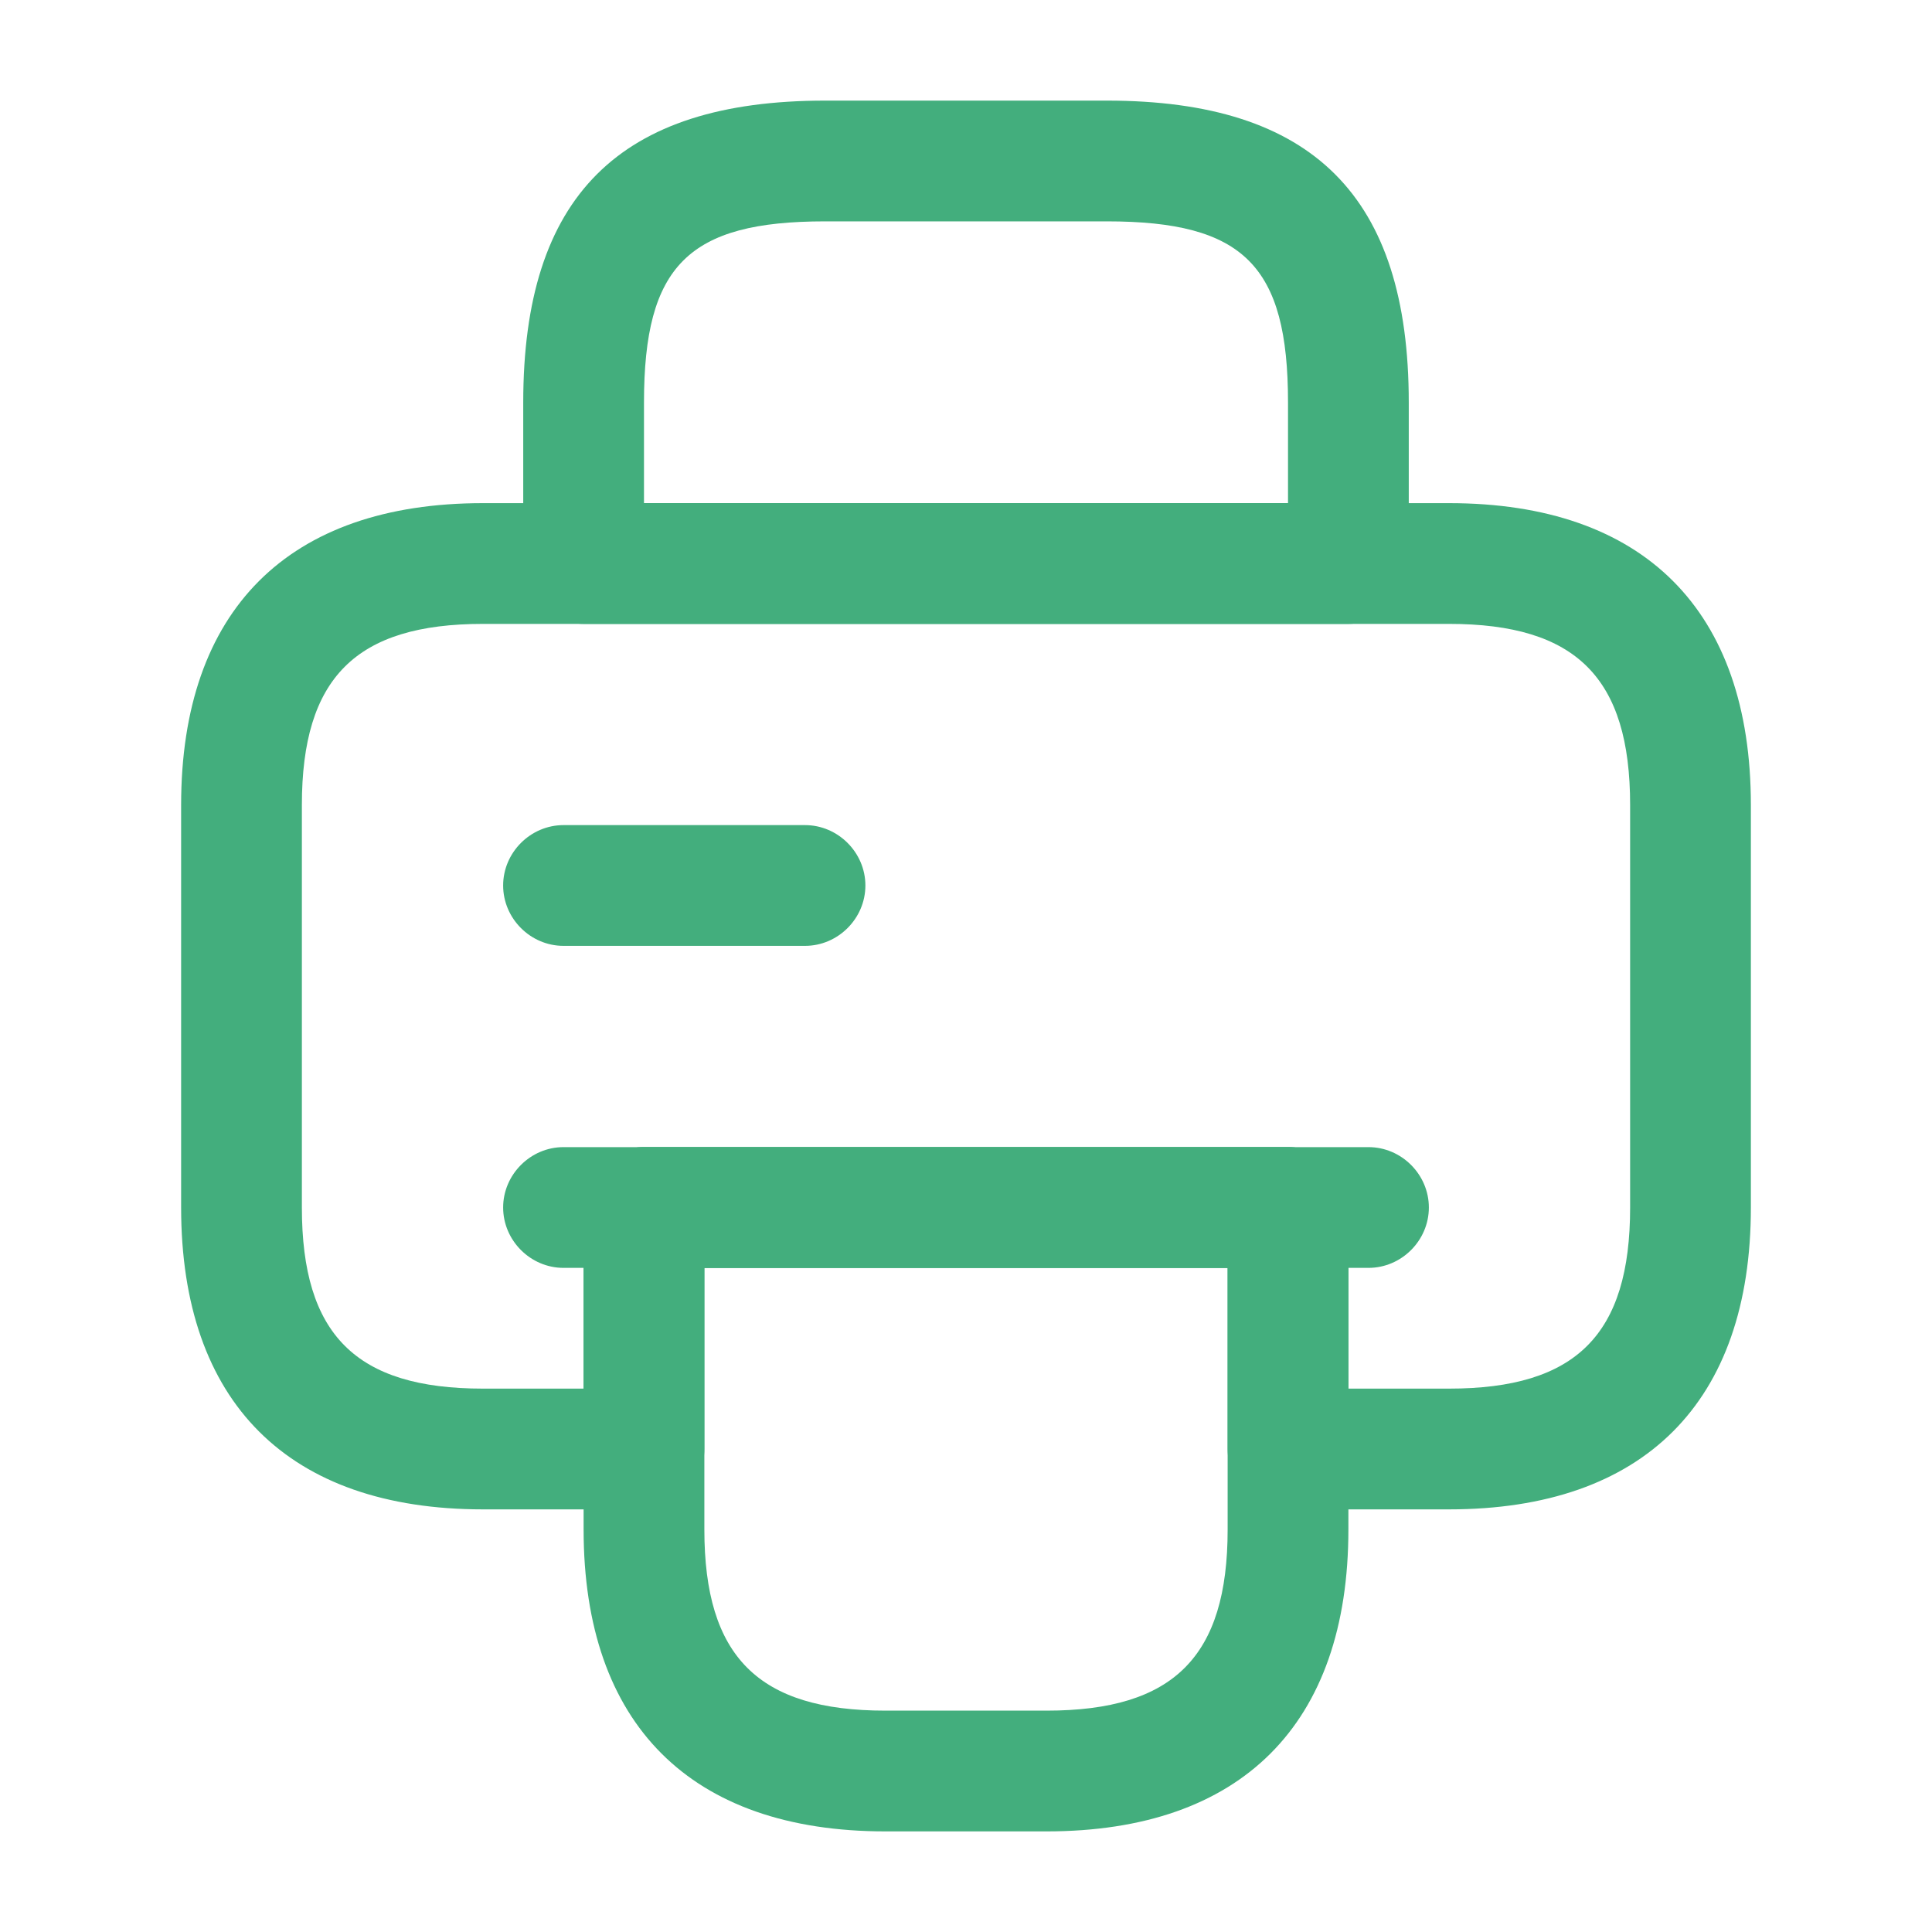
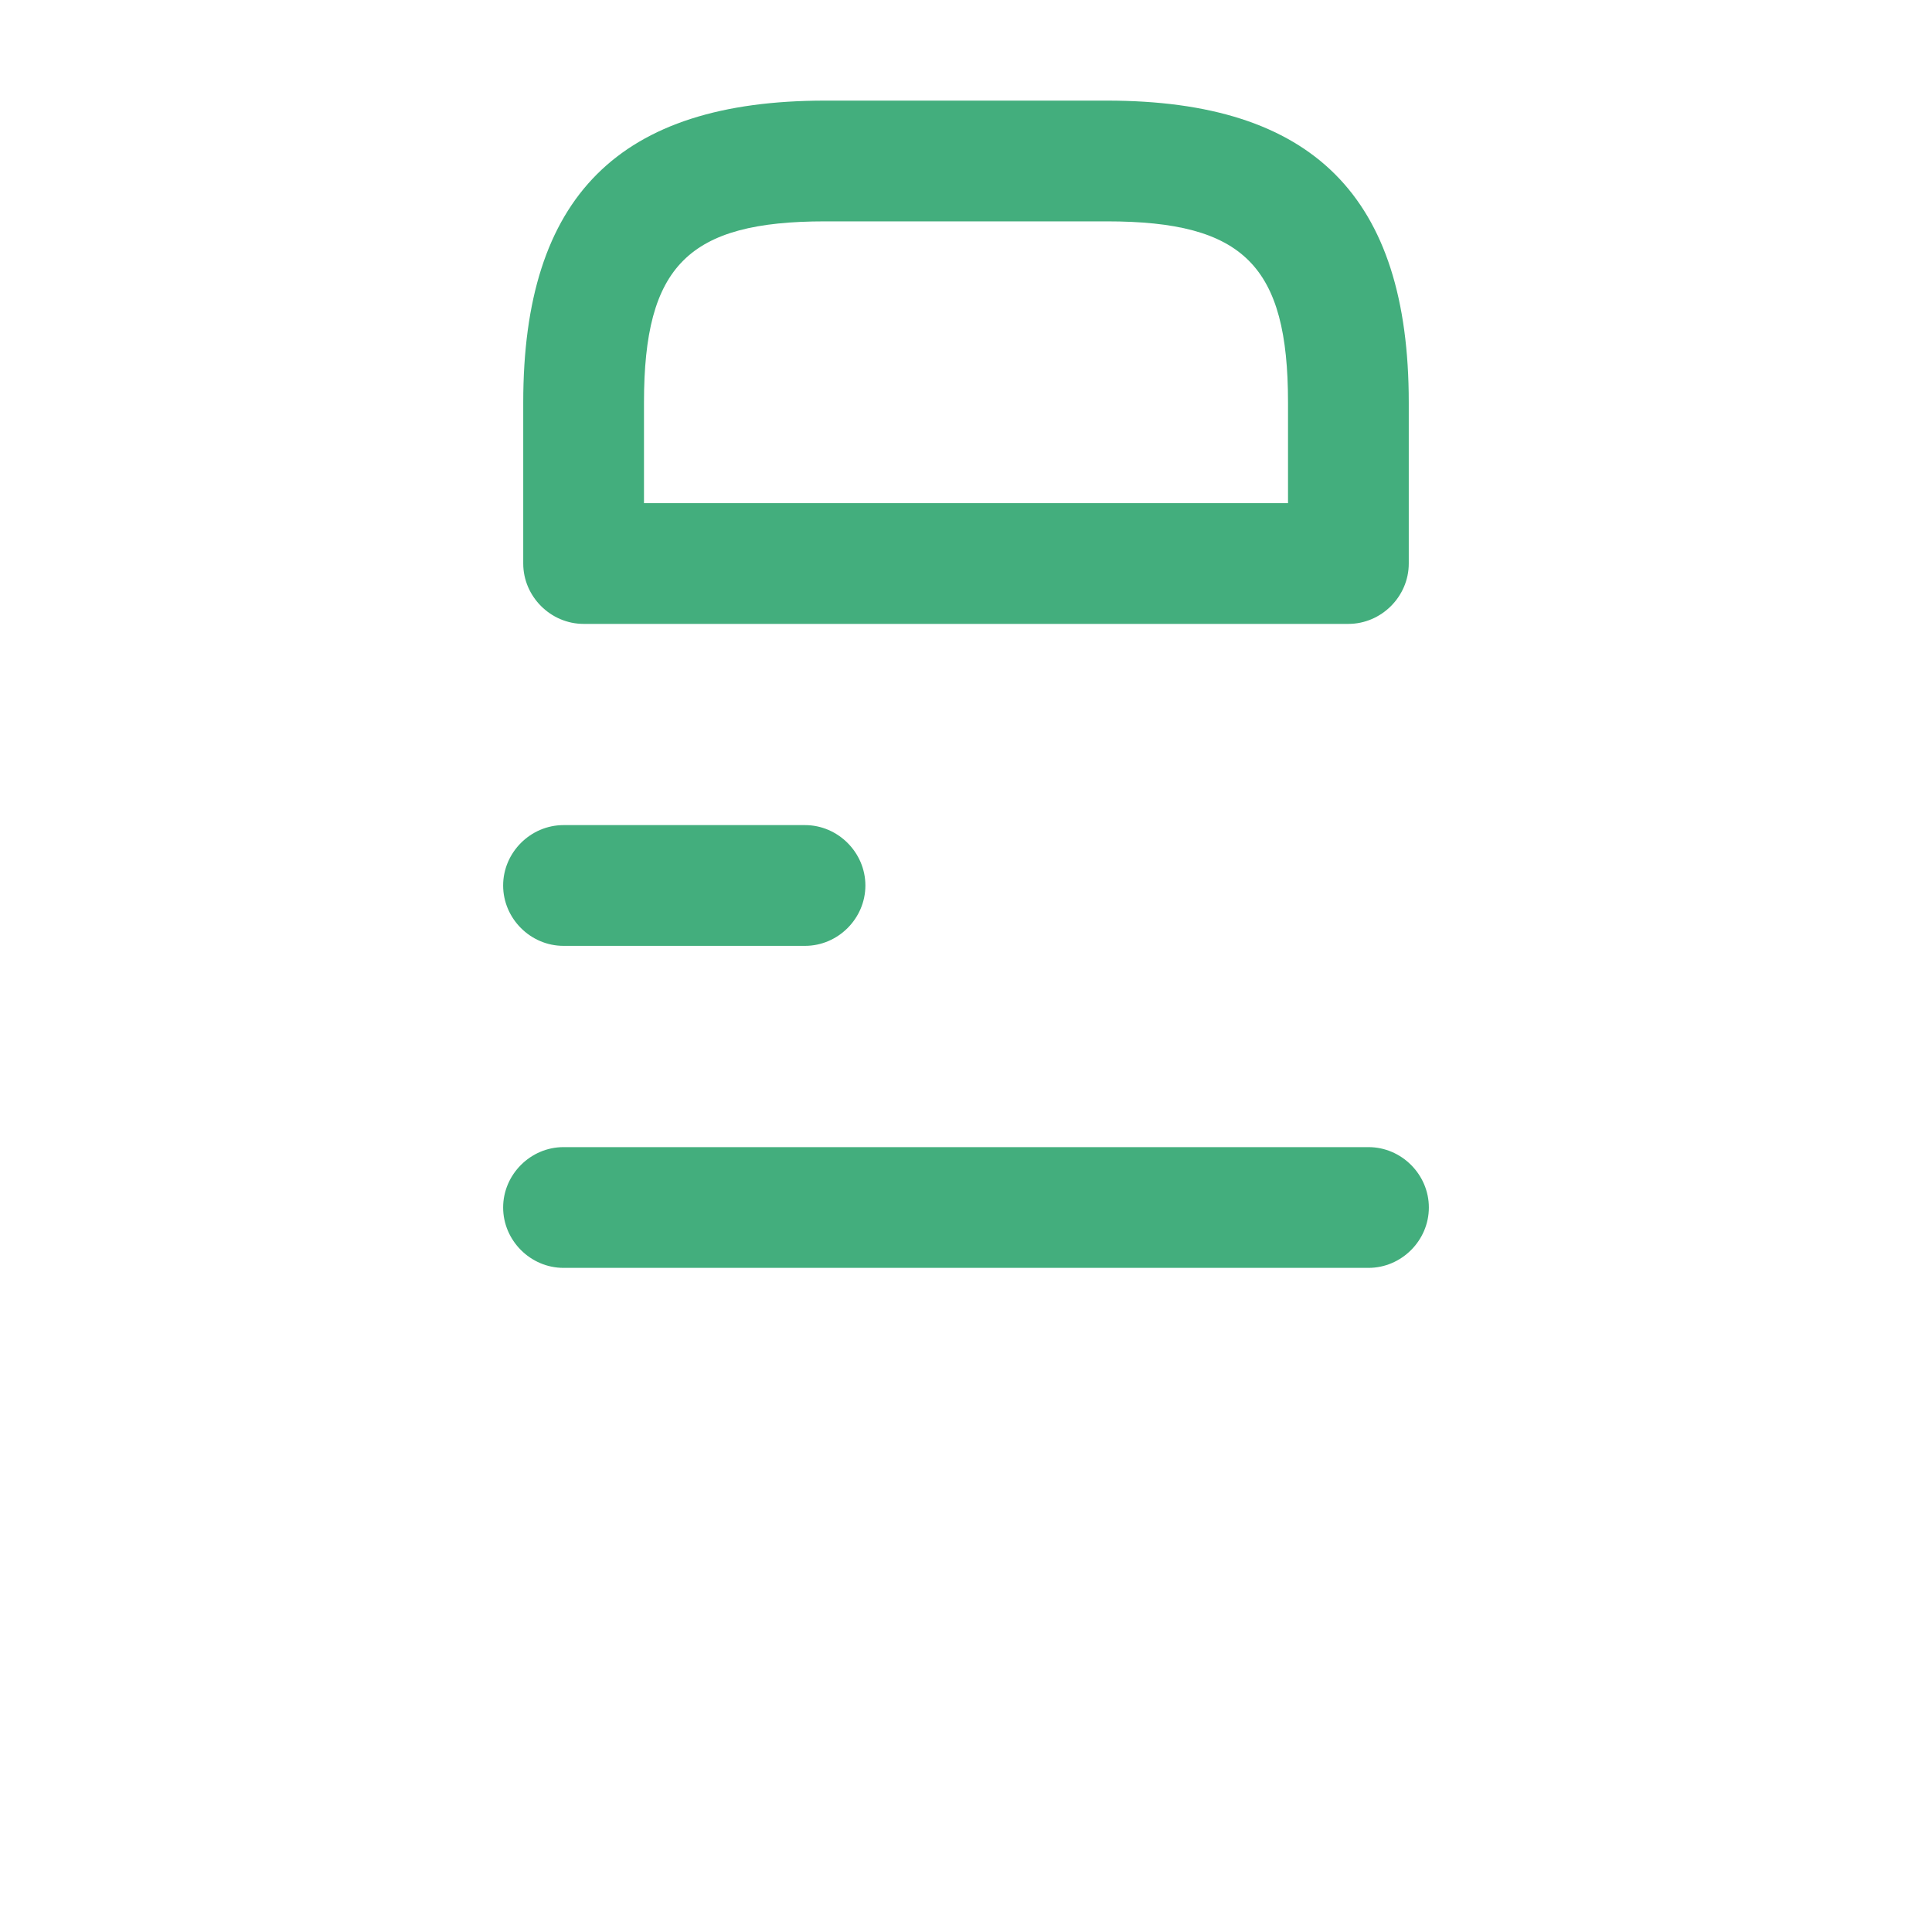
<svg xmlns="http://www.w3.org/2000/svg" width="40" height="40" viewBox="0 0 40 40" fill="none">
  <path d="M27.917 12.917H12.083C11.4 12.917 10.833 12.35 10.833 11.667V8.333C10.833 4.067 12.817 2.083 17.083 2.083H22.917C27.183 2.083 29.167 4.067 29.167 8.333V11.667C29.167 12.35 28.6 12.917 27.917 12.917ZM13.333 10.417H26.667V8.333C26.667 5.5 25.75 4.583 22.917 4.583H17.083C14.25 4.583 13.333 5.5 13.333 8.333V10.417Z" fill="#43AE7D" />
-   <path d="M21.667 37.917H18.333C14.3 37.917 12.083 35.7 12.083 31.667V25C12.083 24.317 12.65 23.75 13.333 23.75H26.667C27.35 23.75 27.917 24.317 27.917 25V31.667C27.917 35.7 25.7 37.917 21.667 37.917ZM14.583 26.25V31.667C14.583 34.3 15.7 35.417 18.333 35.417H21.667C24.3 35.417 25.417 34.3 25.417 31.667V26.25H14.583Z" fill="#43AE7D" />
-   <path d="M30 31.25H26.667C25.983 31.25 25.417 30.683 25.417 30V26.25H14.583V30C14.583 30.683 14.017 31.25 13.333 31.25H10C5.967 31.25 3.75 29.033 3.75 25V16.667C3.75 12.633 5.967 10.417 10 10.417H30C34.033 10.417 36.25 12.633 36.25 16.667V25C36.25 29.033 34.033 31.25 30 31.25ZM27.917 28.75H30C32.633 28.75 33.75 27.633 33.75 25V16.667C33.75 14.033 32.633 12.917 30 12.917H10C7.367 12.917 6.25 14.033 6.25 16.667V25C6.25 27.633 7.367 28.75 10 28.75H12.083V25C12.083 24.317 12.65 23.75 13.333 23.75H26.667C27.35 23.75 27.917 24.317 27.917 25V28.75Z" fill="#43AE7D" />
  <path d="M28.333 26.25H11.667C10.983 26.25 10.417 25.683 10.417 25C10.417 24.317 10.983 23.75 11.667 23.75H28.333C29.017 23.75 29.583 24.317 29.583 25C29.583 25.683 29.017 26.25 28.333 26.25Z" fill="#43AE7D" />
  <path d="M16.667 19.583H11.667C10.983 19.583 10.417 19.017 10.417 18.333C10.417 17.65 10.983 17.083 11.667 17.083H16.667C17.35 17.083 17.917 17.65 17.917 18.333C17.917 19.017 17.35 19.583 16.667 19.583Z" fill="#43AE7D" />
</svg>